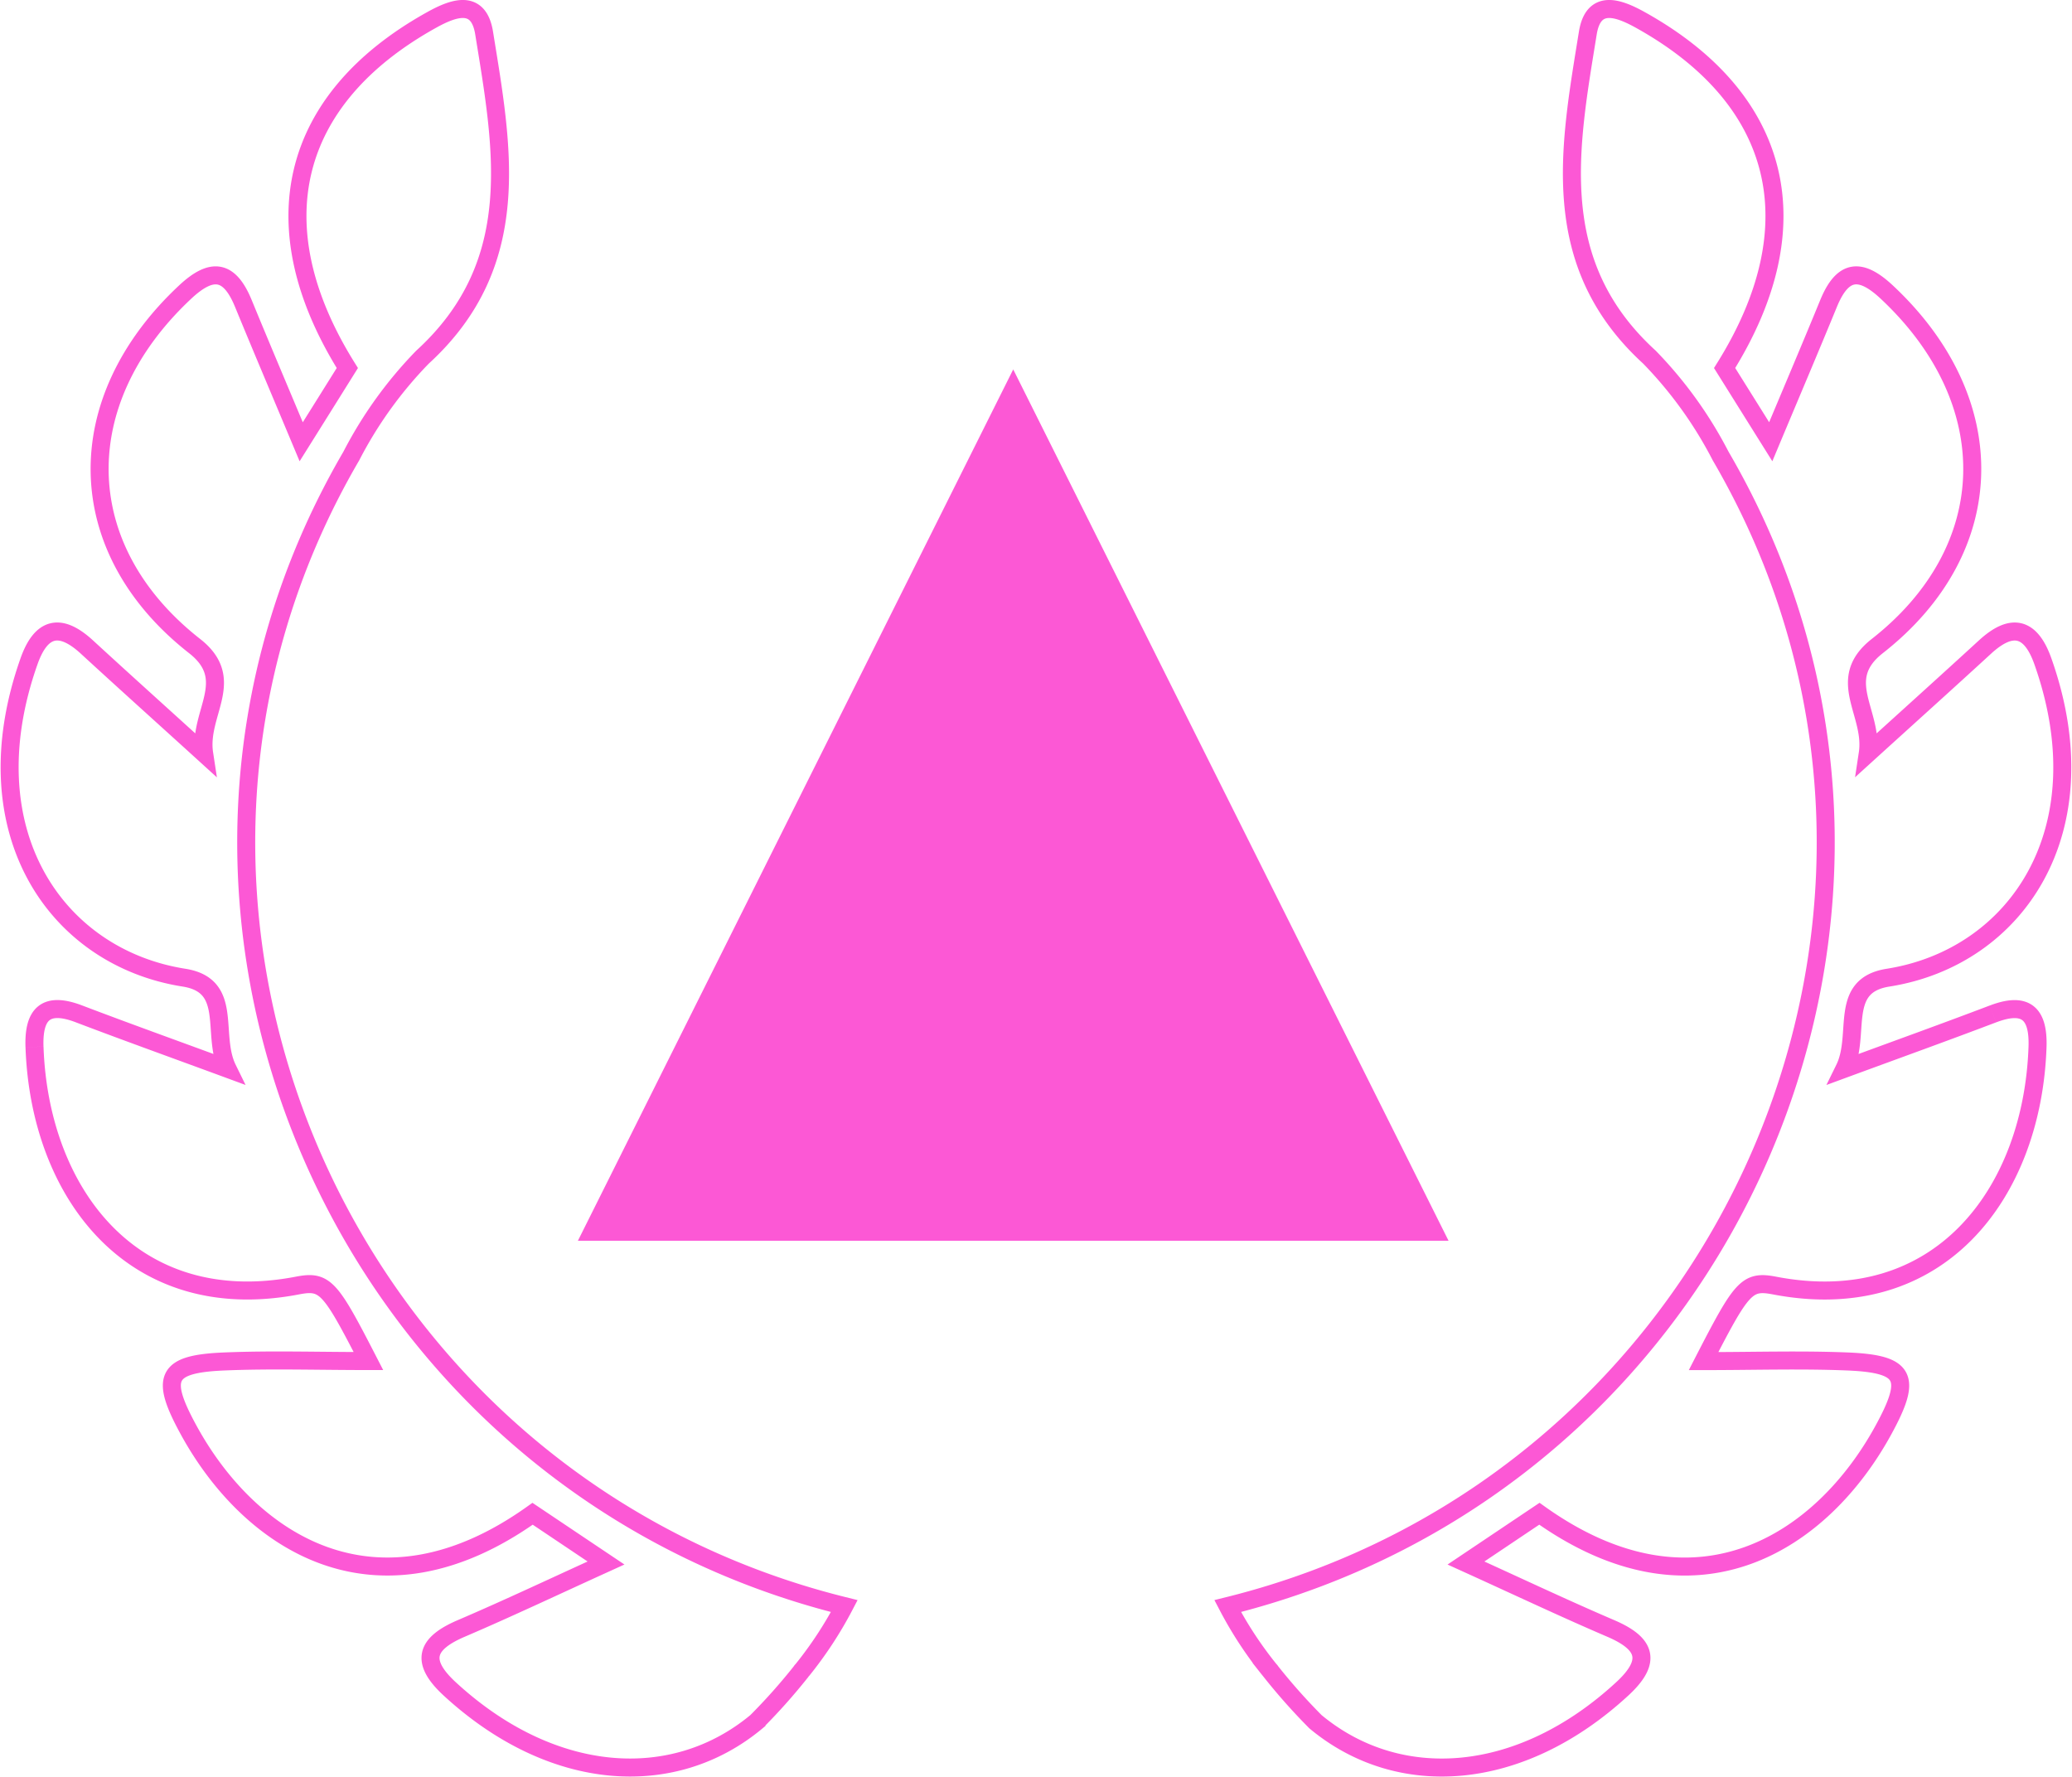
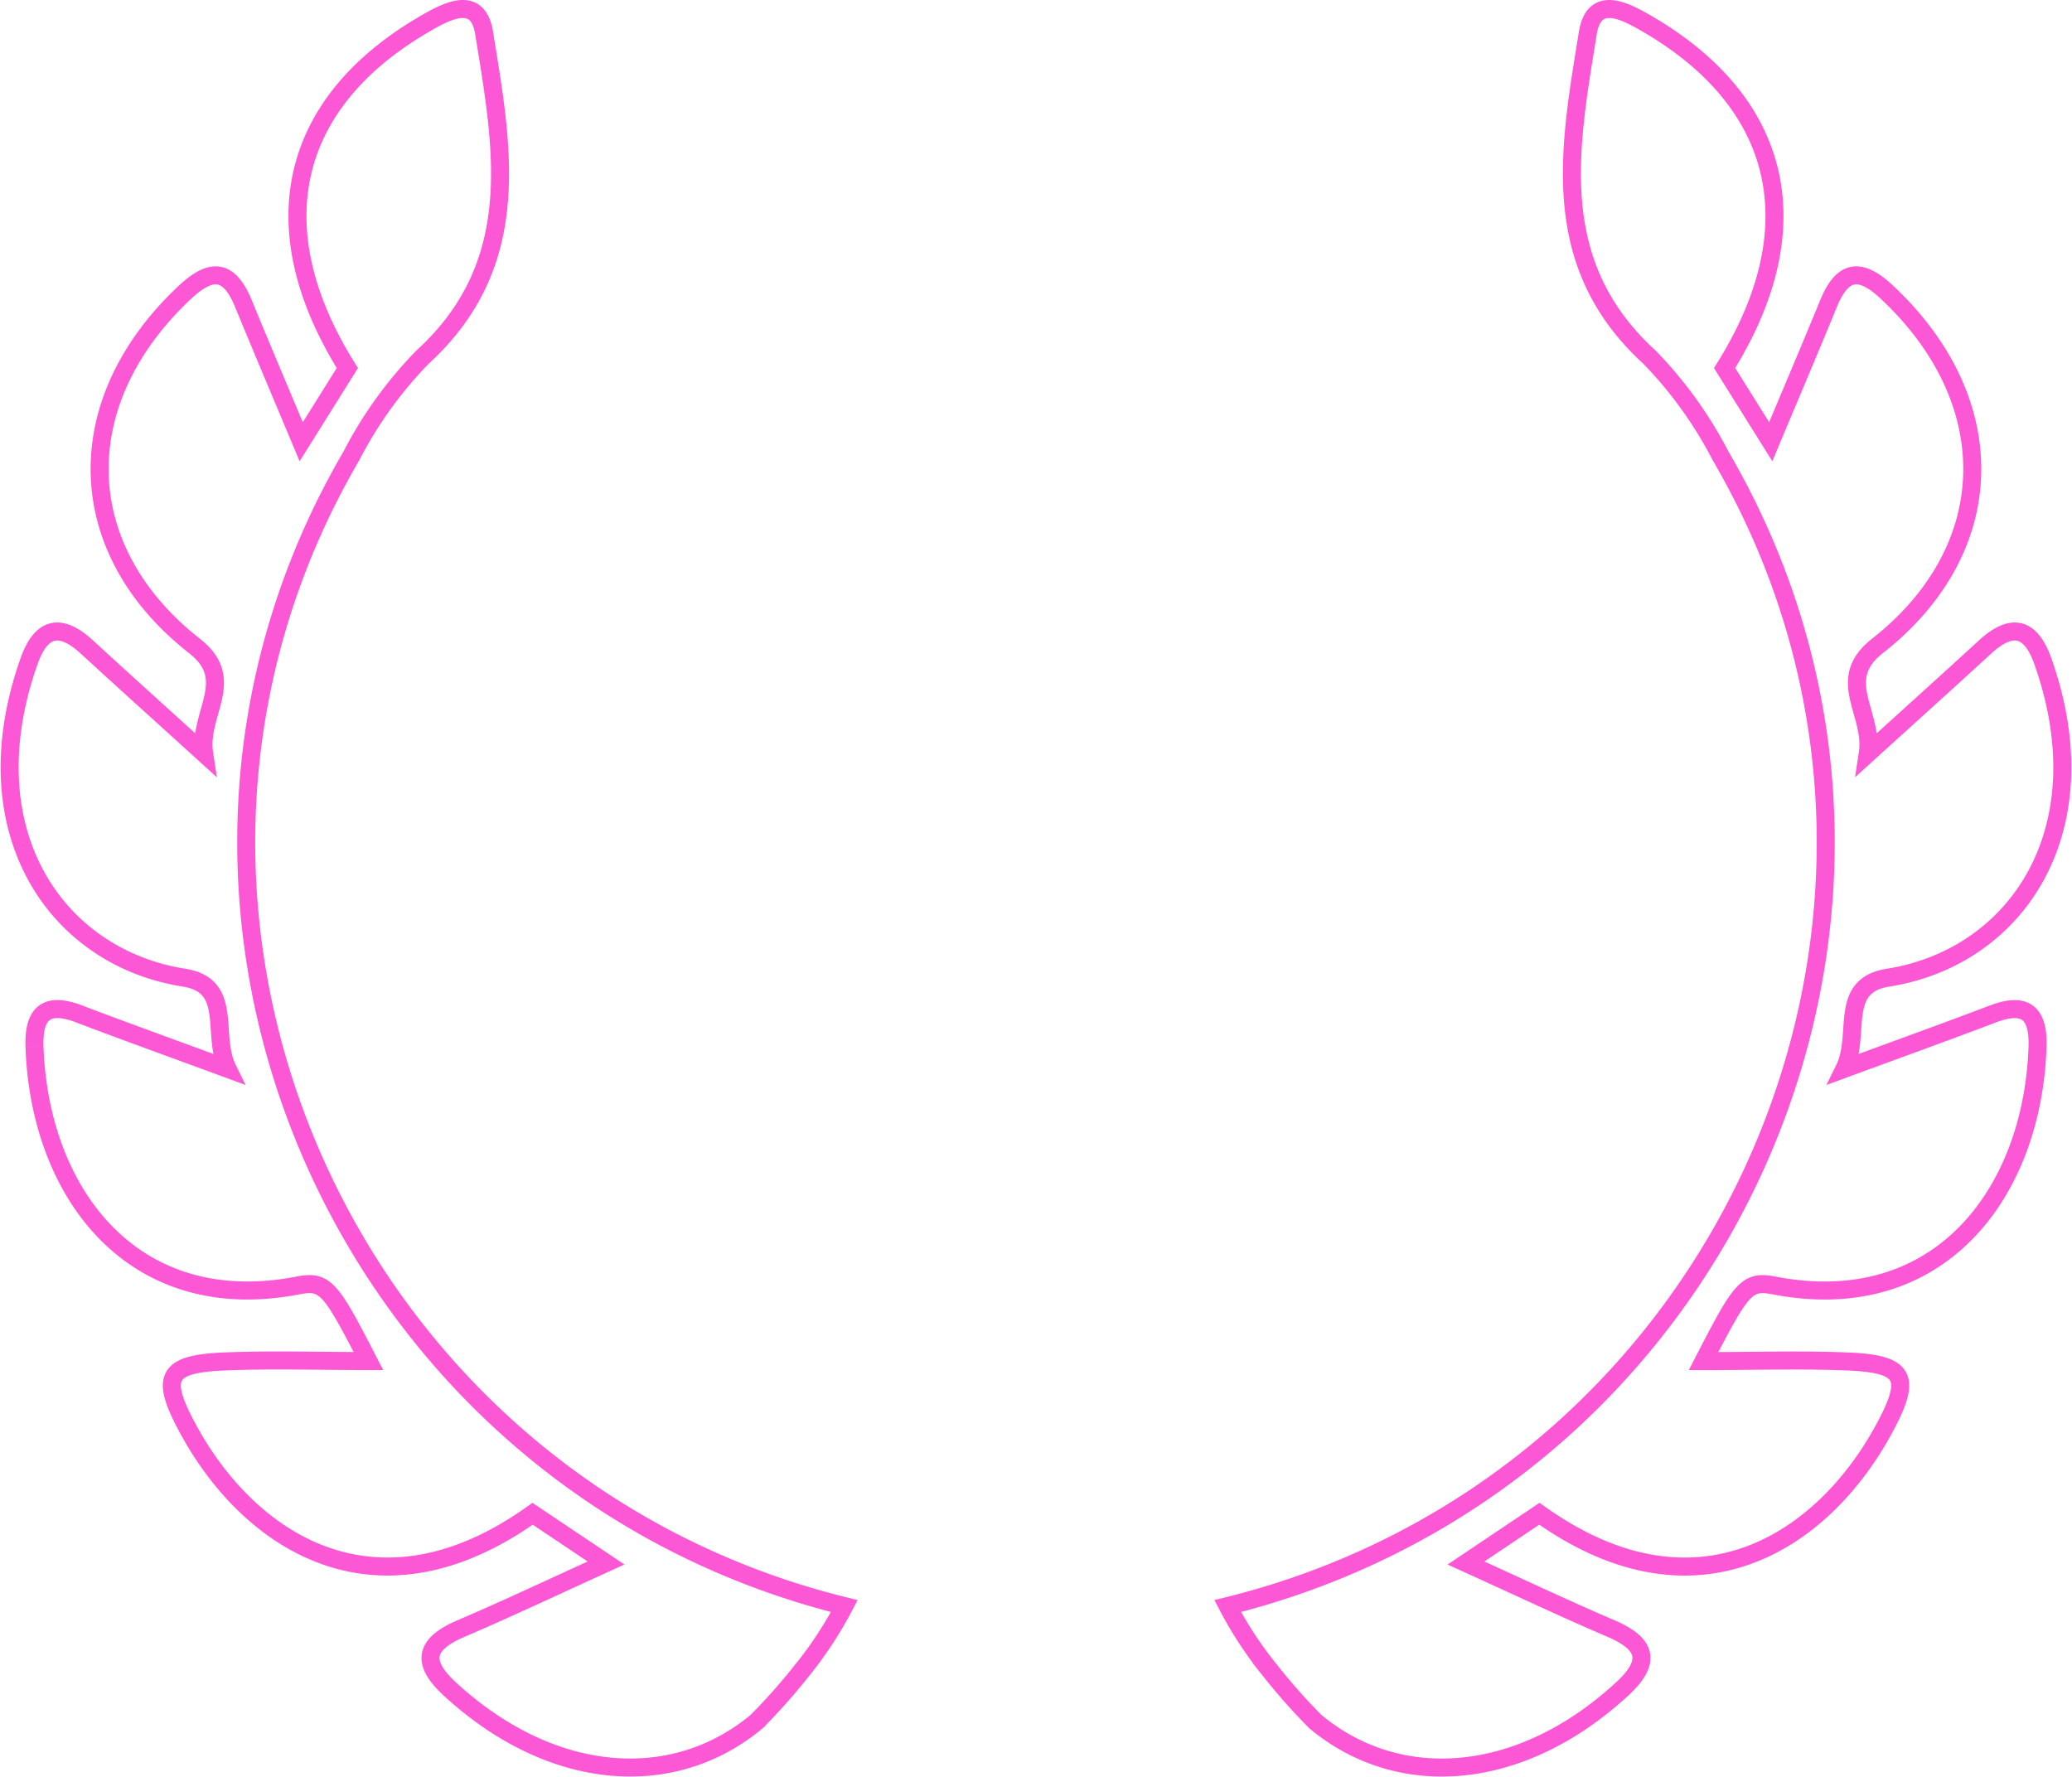
<svg xmlns="http://www.w3.org/2000/svg" width="115.031" height="98.632" viewBox="0 0 115.031 98.632">
  <g id="Logo" transform="translate(-1.881 -5.39)">
-     <path id="Pfad_91" data-name="Pfad 91" d="M40.61,10.053,16.442,58.426H64.778Z" transform="translate(17.522 15.845)" fill="#fc58d5" />
    <path id="Pfad_92" data-name="Pfad 92" d="M76.454,55.789c-2.6.989-5.214,1.929-8.242,3.043.935-1.9-.368-4.617,2.42-5.057,7.1-1.119,11.932-8.13,8.6-17.558-.671-1.9-1.718-2.169-3.212-.8-2.046,1.879-4.112,3.738-6.512,5.917.342-2.257-1.861-4.094.529-5.969,6.864-5.38,7.014-13.59.521-19.656-1.5-1.4-2.462-1.224-3.228.643-1.005,2.452-2.044,4.89-3.208,7.67l-2.561-4.092c4.946-7.907,3.19-14.949-4.677-19.323-1.26-.7-2.613-1.158-2.918.73-1.029,6.371-2.277,12.781,3.423,17.99a22.919,22.919,0,0,1,3.951,5.487c14.525,24.89.639,56.906-27.366,63.846a21.541,21.541,0,0,0,2.315,3.533c.018.022.042.042.058.064s.026.038.04.058a33.337,33.337,0,0,0,2.46,2.766c4.625,3.849,11.364,3.4,17.029-1.821,1.664-1.533,1.33-2.516-.637-3.358-2.609-1.119-5.179-2.335-8.037-3.632l4.076-2.735C59.991,89.757,67,85.058,70.37,78.9c1.61-2.942,1.274-3.684-1.994-3.819-2.583-.105-5.175-.02-7.983-.02,2.126-4.132,2.4-4.49,3.947-4.193,9.123,1.751,14.316-5.119,14.593-13.249.062-1.857-.649-2.526-2.478-1.829" transform="translate(36.065 5.891)" fill="none" stroke="#fc58d5" stroke-width="1" />
    <path id="Pfad_93" data-name="Pfad 93" d="M1.38,57.619c.277,8.128,5.467,15,14.591,13.249,1.55-.3,1.823.062,3.947,4.191-2.806,0-5.4-.084-7.983.022-3.268.133-3.6.878-1.992,3.819,3.372,6.156,10.377,10.855,19.089,4.637,1.236.828,2.546,1.708,4.076,2.733-2.86,1.3-5.427,2.516-8.039,3.634-1.966.842-2.3,1.823-.635,3.358,5.664,5.218,12.4,5.668,17.027,1.819a32.945,32.945,0,0,0,2.462-2.764c.012-.02.026-.038.04-.058s.04-.042.058-.064a21.673,21.673,0,0,0,2.315-3.533C18.329,81.723,4.443,49.705,18.968,24.815a22.889,22.889,0,0,1,3.951-5.487c5.7-5.207,4.452-11.619,3.423-17.988-.3-1.891-1.658-1.433-2.92-.73C15.556,4.984,13.8,12.026,18.747,19.931c-.762,1.22-1.562,2.5-2.561,4.094-1.164-2.78-2.2-5.218-3.208-7.67-.766-1.869-1.732-2.044-3.23-.645C3.255,21.776,3.4,29.986,10.27,35.368c2.39,1.875.185,3.71.529,5.969C8.4,39.157,6.333,37.3,4.285,35.417c-1.493-1.369-2.542-1.1-3.212.8-3.326,9.426,1.5,16.44,8.606,17.558,2.786.44,1.485,3.151,2.42,5.057-3.027-1.115-5.644-2.054-8.242-3.043-1.829-.7-2.542-.028-2.478,1.829" transform="translate(2.417 5.89)" fill="none" stroke="#fc58d5" stroke-width="1" />
  </g>
</svg>